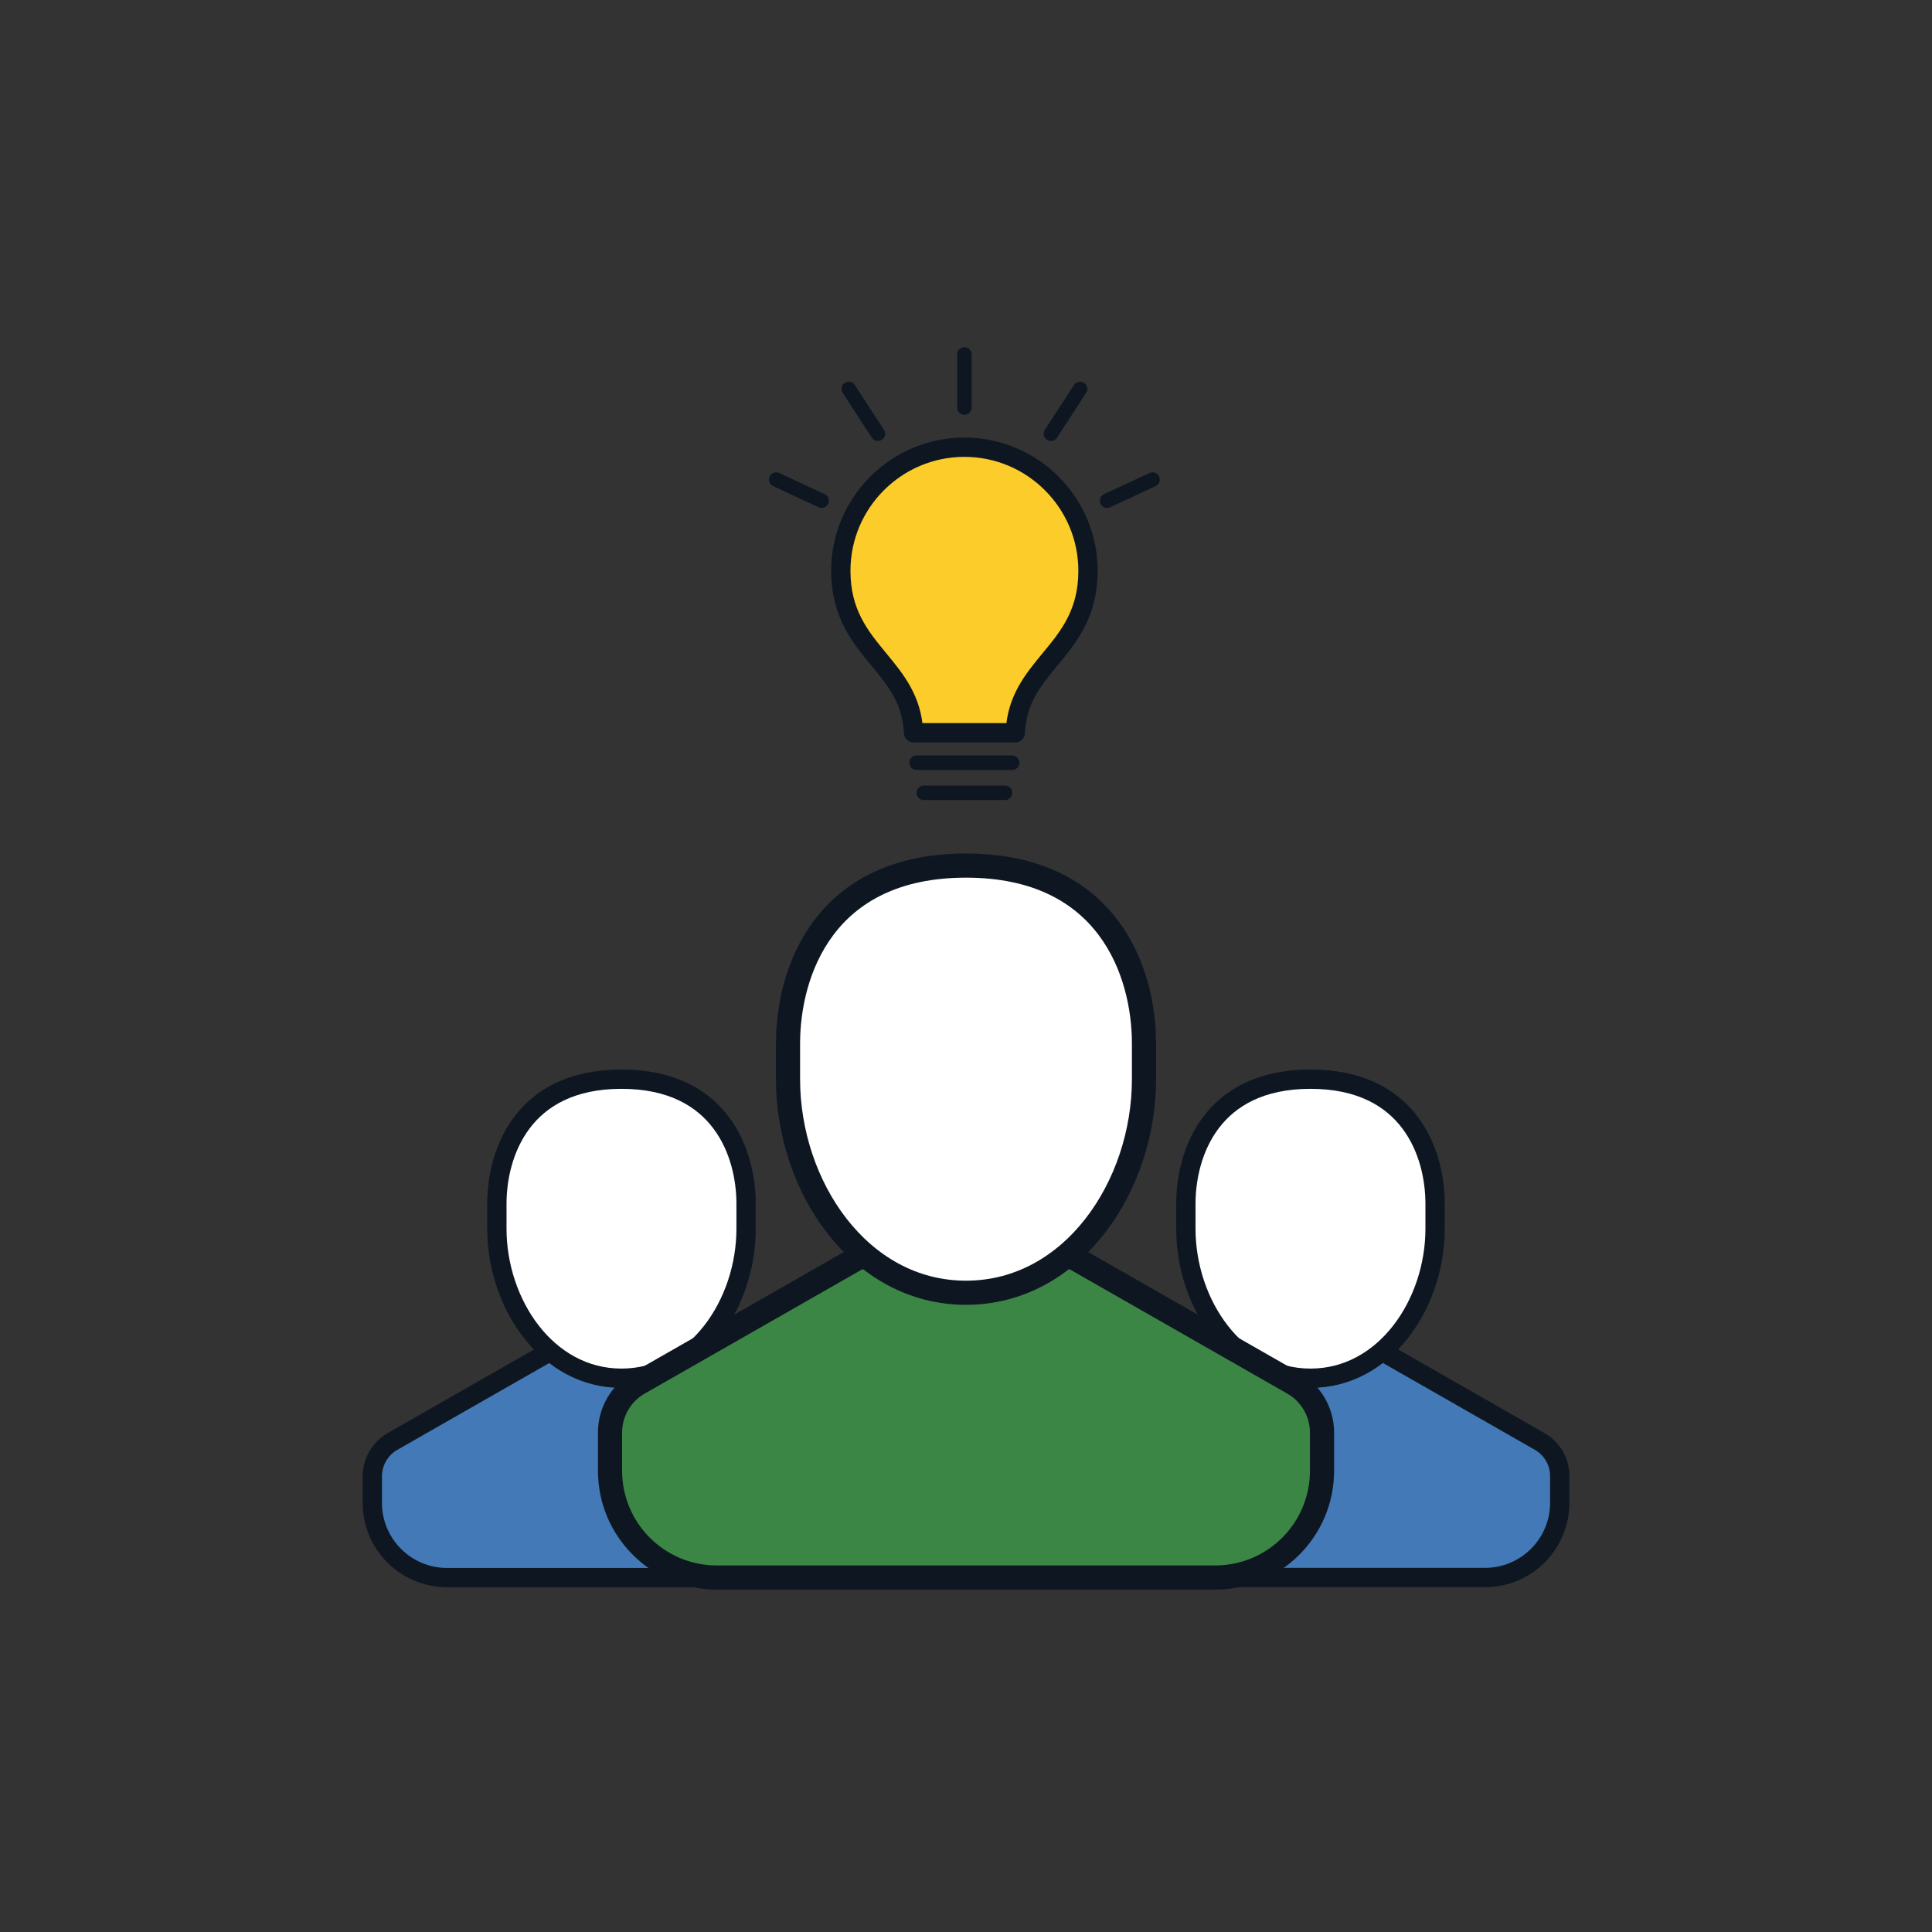
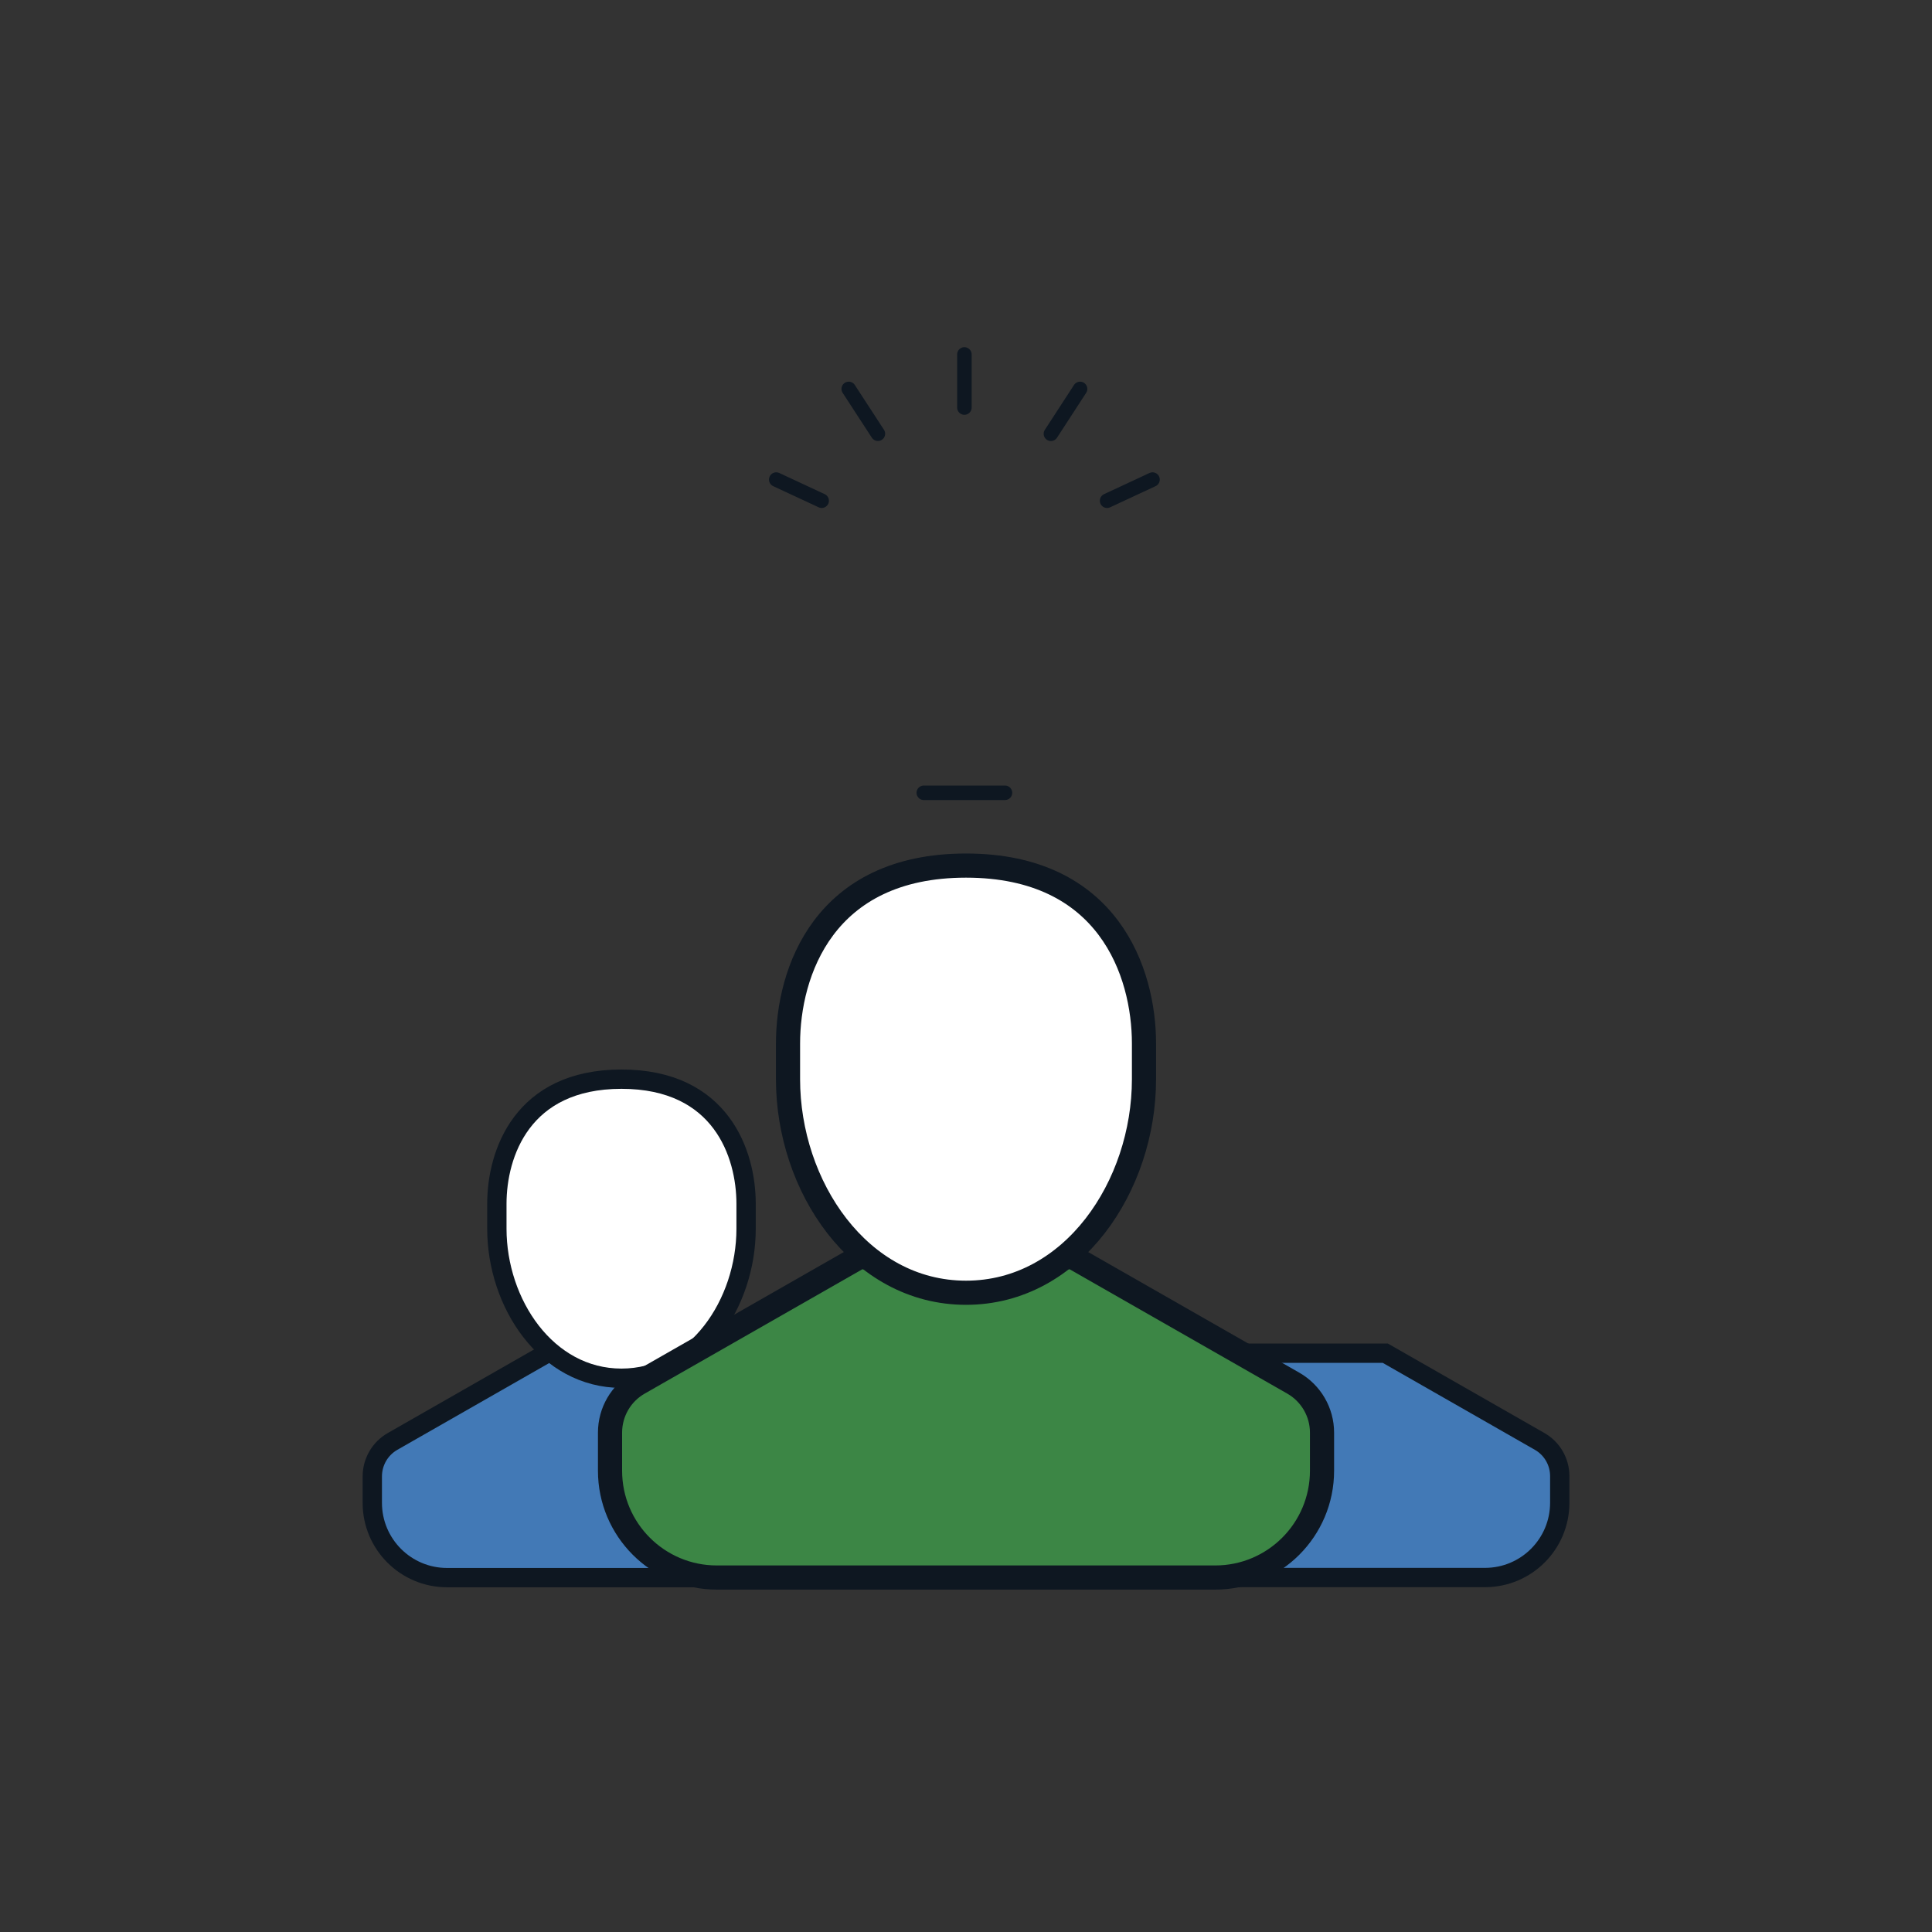
<svg xmlns="http://www.w3.org/2000/svg" id="HR:_Leadership_Filled_" data-name="HR: Leadership (Filled)" viewBox="0 0 400 400">
  <rect x="0" y="0" width="400" height="400" fill="#333333" stroke="none" />
  <defs>
    <style>
      .cls-1 {
        fill: #3c8645;
      }

      .cls-1, .cls-2, .cls-3, .cls-4, .cls-5, .cls-6 {
        stroke: #0e1721;
      }

      .cls-1, .cls-2, .cls-5, .cls-6 {
        stroke-miterlimit: 10;
      }

      .cls-1, .cls-5 {
        stroke-width: 5px;
      }

      .cls-2 {
        fill: #4279b6;
      }

      .cls-2, .cls-3, .cls-6 {
        stroke-width: 4px;
      }

      .cls-3 {
        fill: #fccd2a;
      }

      .cls-3, .cls-4 {
        stroke-linecap: round;
        stroke-linejoin: round;
      }

      .cls-4 {
        fill: none;
        stroke-width: 3px;
      }

      .cls-5, .cls-6 {
        fill: #fff;
      }
    </style>
  </defs>
  <g>
    <line class="cls-4" x1="181.76" y1="89.8" x2="175.72" y2="80.52" />
    <line class="cls-4" x1="170.12" y1="103.67" x2="160.71" y2="99.29" />
    <line class="cls-4" x1="229.21" y1="103.67" x2="238.62" y2="99.29" />
    <line class="cls-4" x1="217.58" y1="89.81" x2="223.62" y2="80.52" />
    <line class="cls-4" x1="199.67" y1="84.38" x2="199.67" y2="73.38" />
  </g>
  <g>
    <path class="cls-2" d="M255.85,280.18l-31.95,18.26c-2.57,1.47-4.16,4.21-4.16,7.17v5.52c0,8.55,6.93,15.48,15.48,15.48h72.23c8.55,0,15.48-6.93,15.48-15.48v-5.53c0-2.96-1.59-5.7-4.16-7.17l-31.95-18.26h-30.95Z" />
-     <path class="cls-6" d="M297.12,249.23c0-10.32-5.16-25.8-25.8-25.8s-25.8,15.48-25.8,25.8v5.16c0,15.48,10.32,30.96,25.8,30.96s25.8-15.48,25.8-30.96v-5.16Z" />
  </g>
  <g>
    <path class="cls-2" d="M113.2,280.19l-31.92,18.24c-2.6,1.48-4.2,4.25-4.2,7.24v5.48c0,8.55,6.93,15.48,15.48,15.48h72.23c8.55,0,15.48-6.93,15.48-15.48v-5.48c0-2.99-1.6-5.75-4.2-7.24l-31.91-18.24h-30.95Z" />
    <path class="cls-6" d="M154.47,249.23c0-10.32-5.16-25.8-25.8-25.8s-25.8,15.48-25.8,25.8v5.16c0,15.48,10.32,30.96,25.8,30.96s25.8-15.48,25.8-30.96v-5.16Z" />
  </g>
  <g>
    <path class="cls-1" d="M177.89,260.28l-45.65,26.08c-3.68,2.1-5.94,6.01-5.94,10.24v7.9c0,12.21,9.9,22.11,22.11,22.11h103.19c12.21,0,22.11-9.9,22.11-22.11v-7.89c0-4.23-2.27-8.14-5.94-10.24l-45.65-26.08h-44.22Z" />
    <path class="cls-5" d="M236.85,216.06c0-14.74-7.37-36.85-36.85-36.85s-36.85,22.11-36.85,36.85v7.37c0,22.11,14.74,44.22,36.85,44.22s36.85-22.11,36.85-44.22v-7.37Z" />
  </g>
-   <path class="cls-3" d="M199.67,92.59c14.11,0,25.59,11.48,25.59,25.59,0,8.81-3.99,13.65-7.86,18.33-3.55,4.31-6.92,8.38-7.2,15.2h-21.06c-.28-6.81-3.65-10.89-7.2-15.2-3.86-4.68-7.86-9.52-7.86-18.33,0-14.11,11.48-25.59,25.59-25.59" />
-   <line class="cls-4" x1="209.56" y1="157.92" x2="189.78" y2="157.92" />
  <line class="cls-4" x1="208.07" y1="164.14" x2="191.26" y2="164.14" />
</svg>